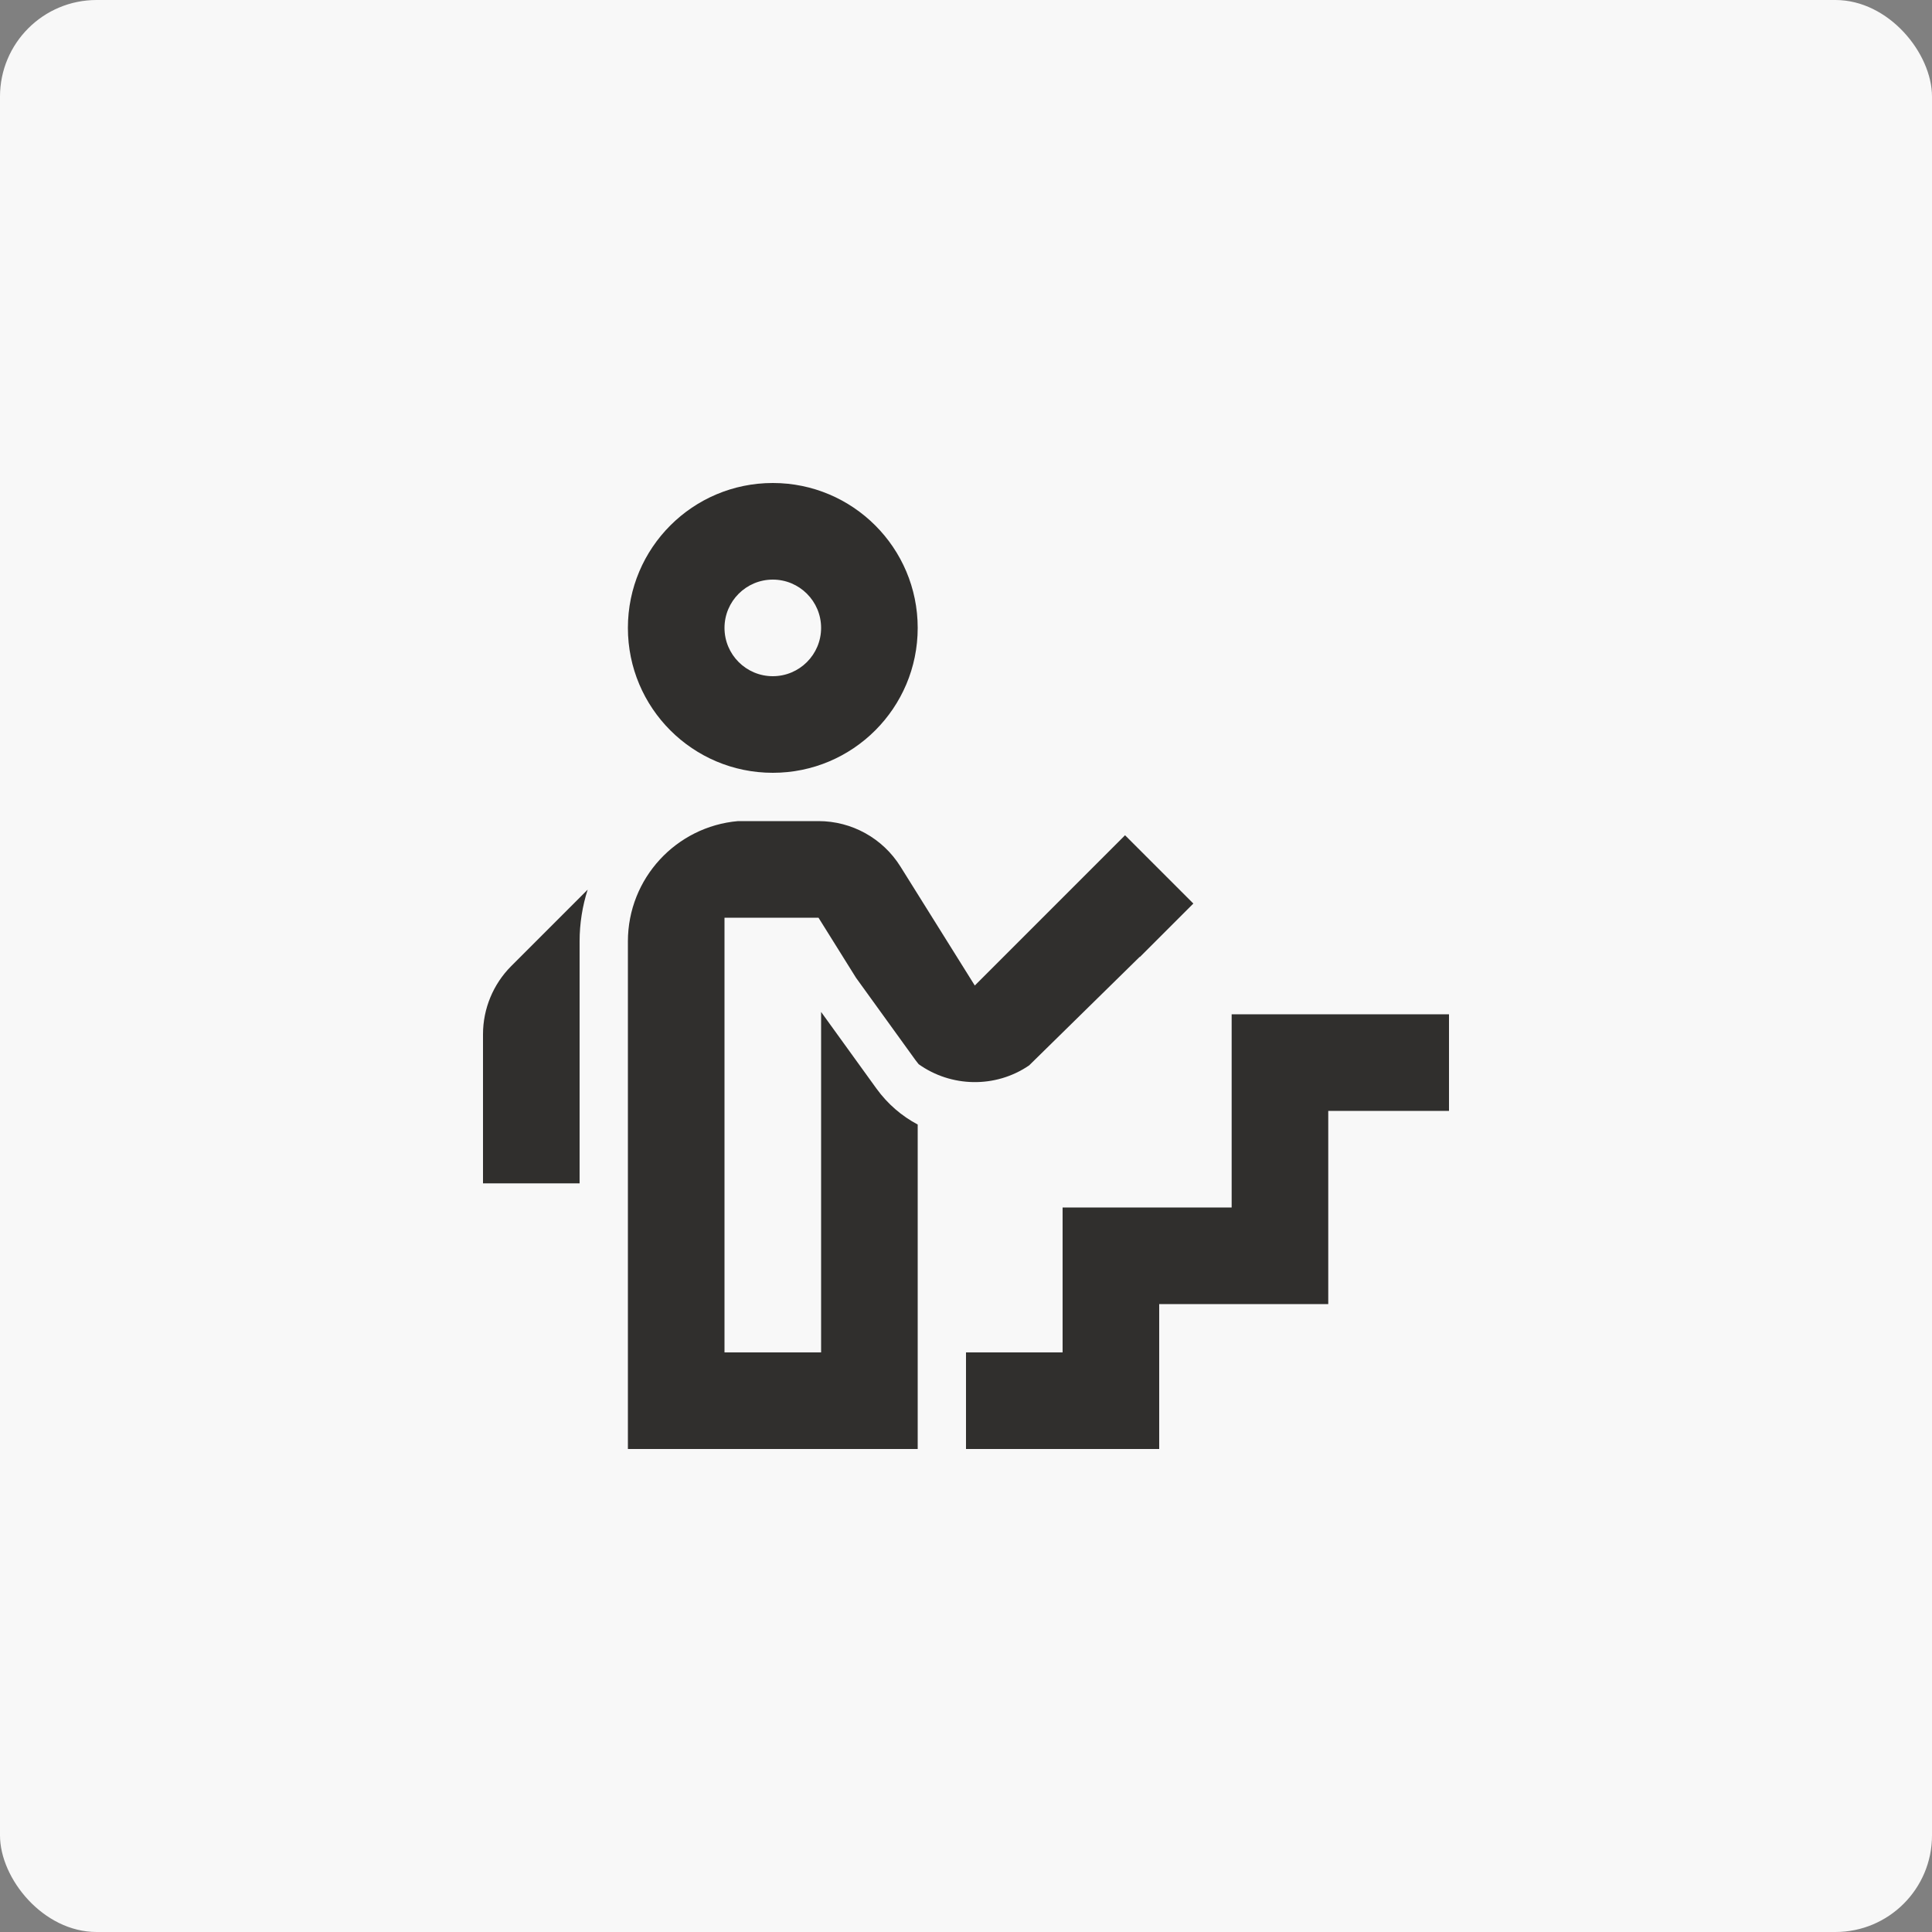
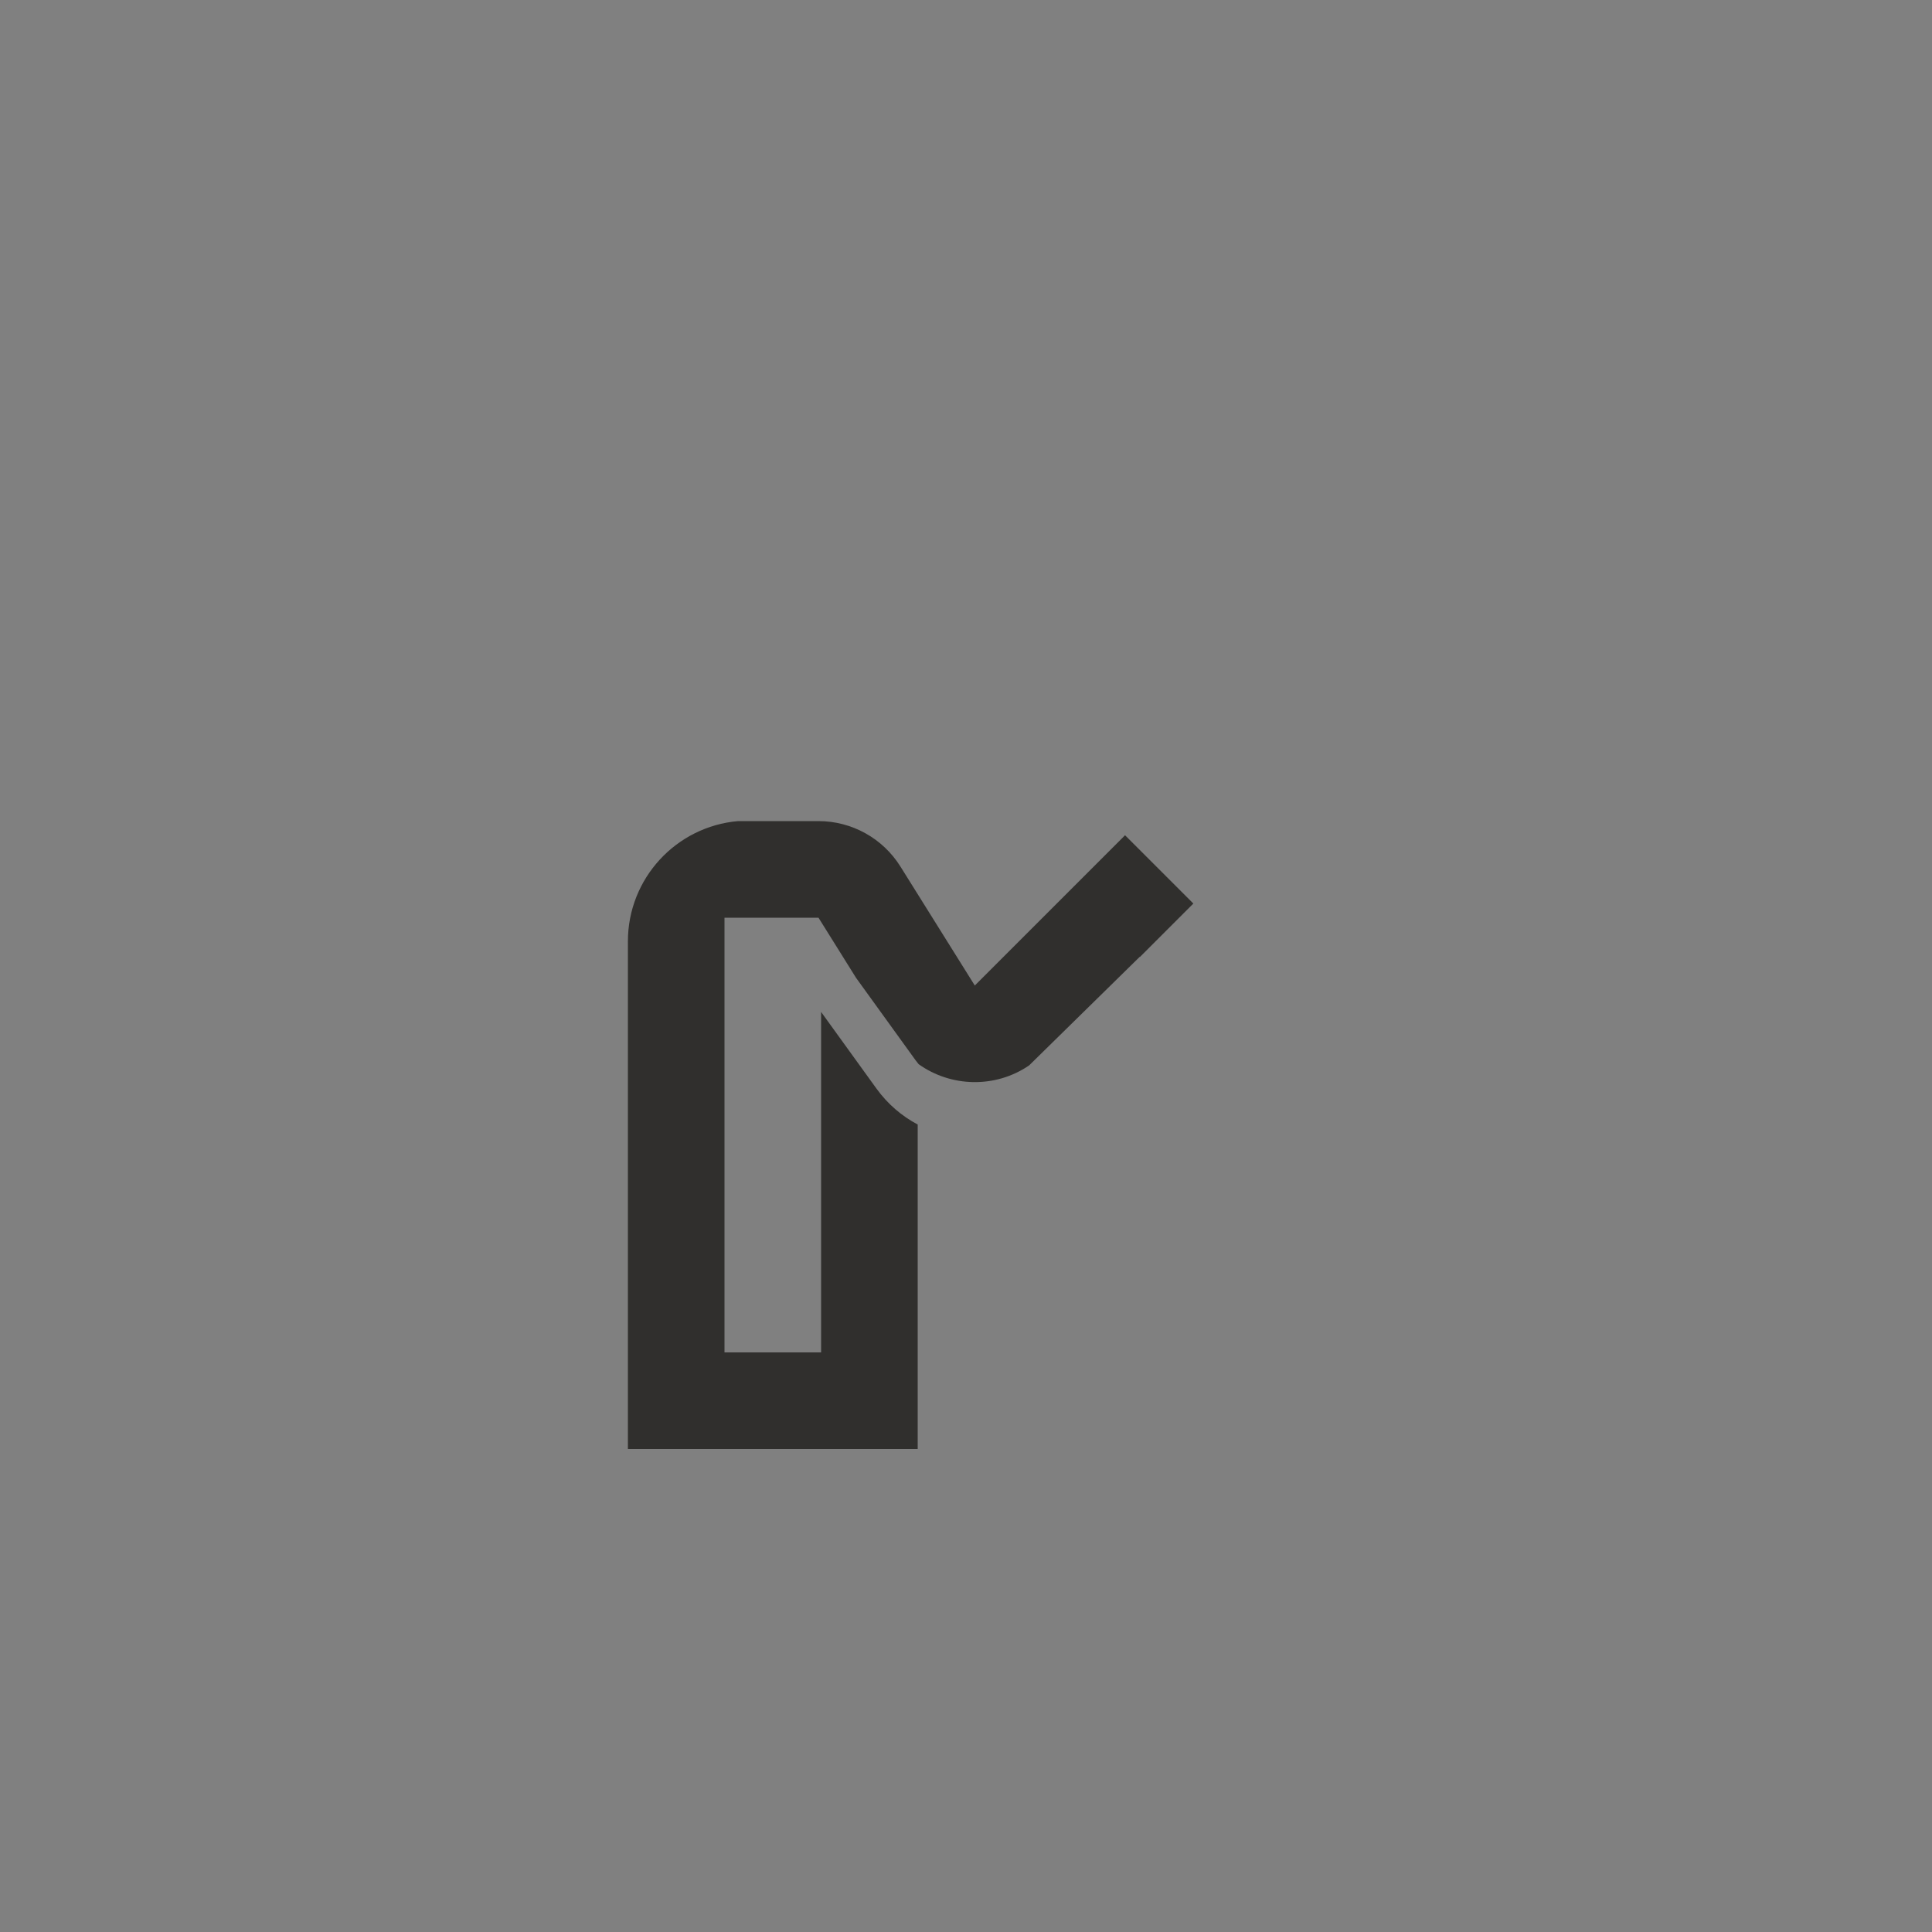
<svg xmlns="http://www.w3.org/2000/svg" fill="none" height="40" viewBox="0 0 40 40" width="40">
  <rect x="0" y="0" width="40" height="40" fill="#808080" stroke="none" />
-   <rect fill="#F8F8F8" height="40" rx="2" width="40" />
-   <path clip-rule="evenodd" d="M16 16C17.657 16 19 14.657 19 13C19 11.343 17.657 10 16 10C14.343 10 13 11.343 13 13C13 14.657 14.343 16 16 16ZM16 14C16.552 14 17 13.552 17 13C17 12.448 16.552 12 16 12C15.448 12 15 12.448 15 13C15 13.552 15.448 14 16 14Z" fill="#302F2D" fill-rule="evenodd" />
-   <path d="M25.5 21H30V23H27.5V27H24V30H20V28H22V25H25.5V21Z" fill="#302F2D" />
-   <path d="M10.586 20L12.167 18.419C12.059 18.756 12 19.117 12 19.491L12 24.5H10V21.414C10 20.884 10.211 20.375 10.586 20Z" fill="#302F2D" />
  <path d="M13 19.491C13 18.184 14.002 17.111 15.28 17H16.946C17.635 17 18.276 17.355 18.642 17.94L20.182 20.404L23.293 17.293L24.707 18.707L23.601 19.813L23.597 19.81L21.307 22.058C20.608 22.536 19.688 22.51 19.02 22.033C18.997 22.006 18.976 21.979 18.955 21.95L17.723 20.244L16.946 19H15V28H17V20.951L18.144 22.535C18.378 22.859 18.673 23.109 19 23.282V30H13L13 19.491Z" fill="#302F2D" />
</svg>